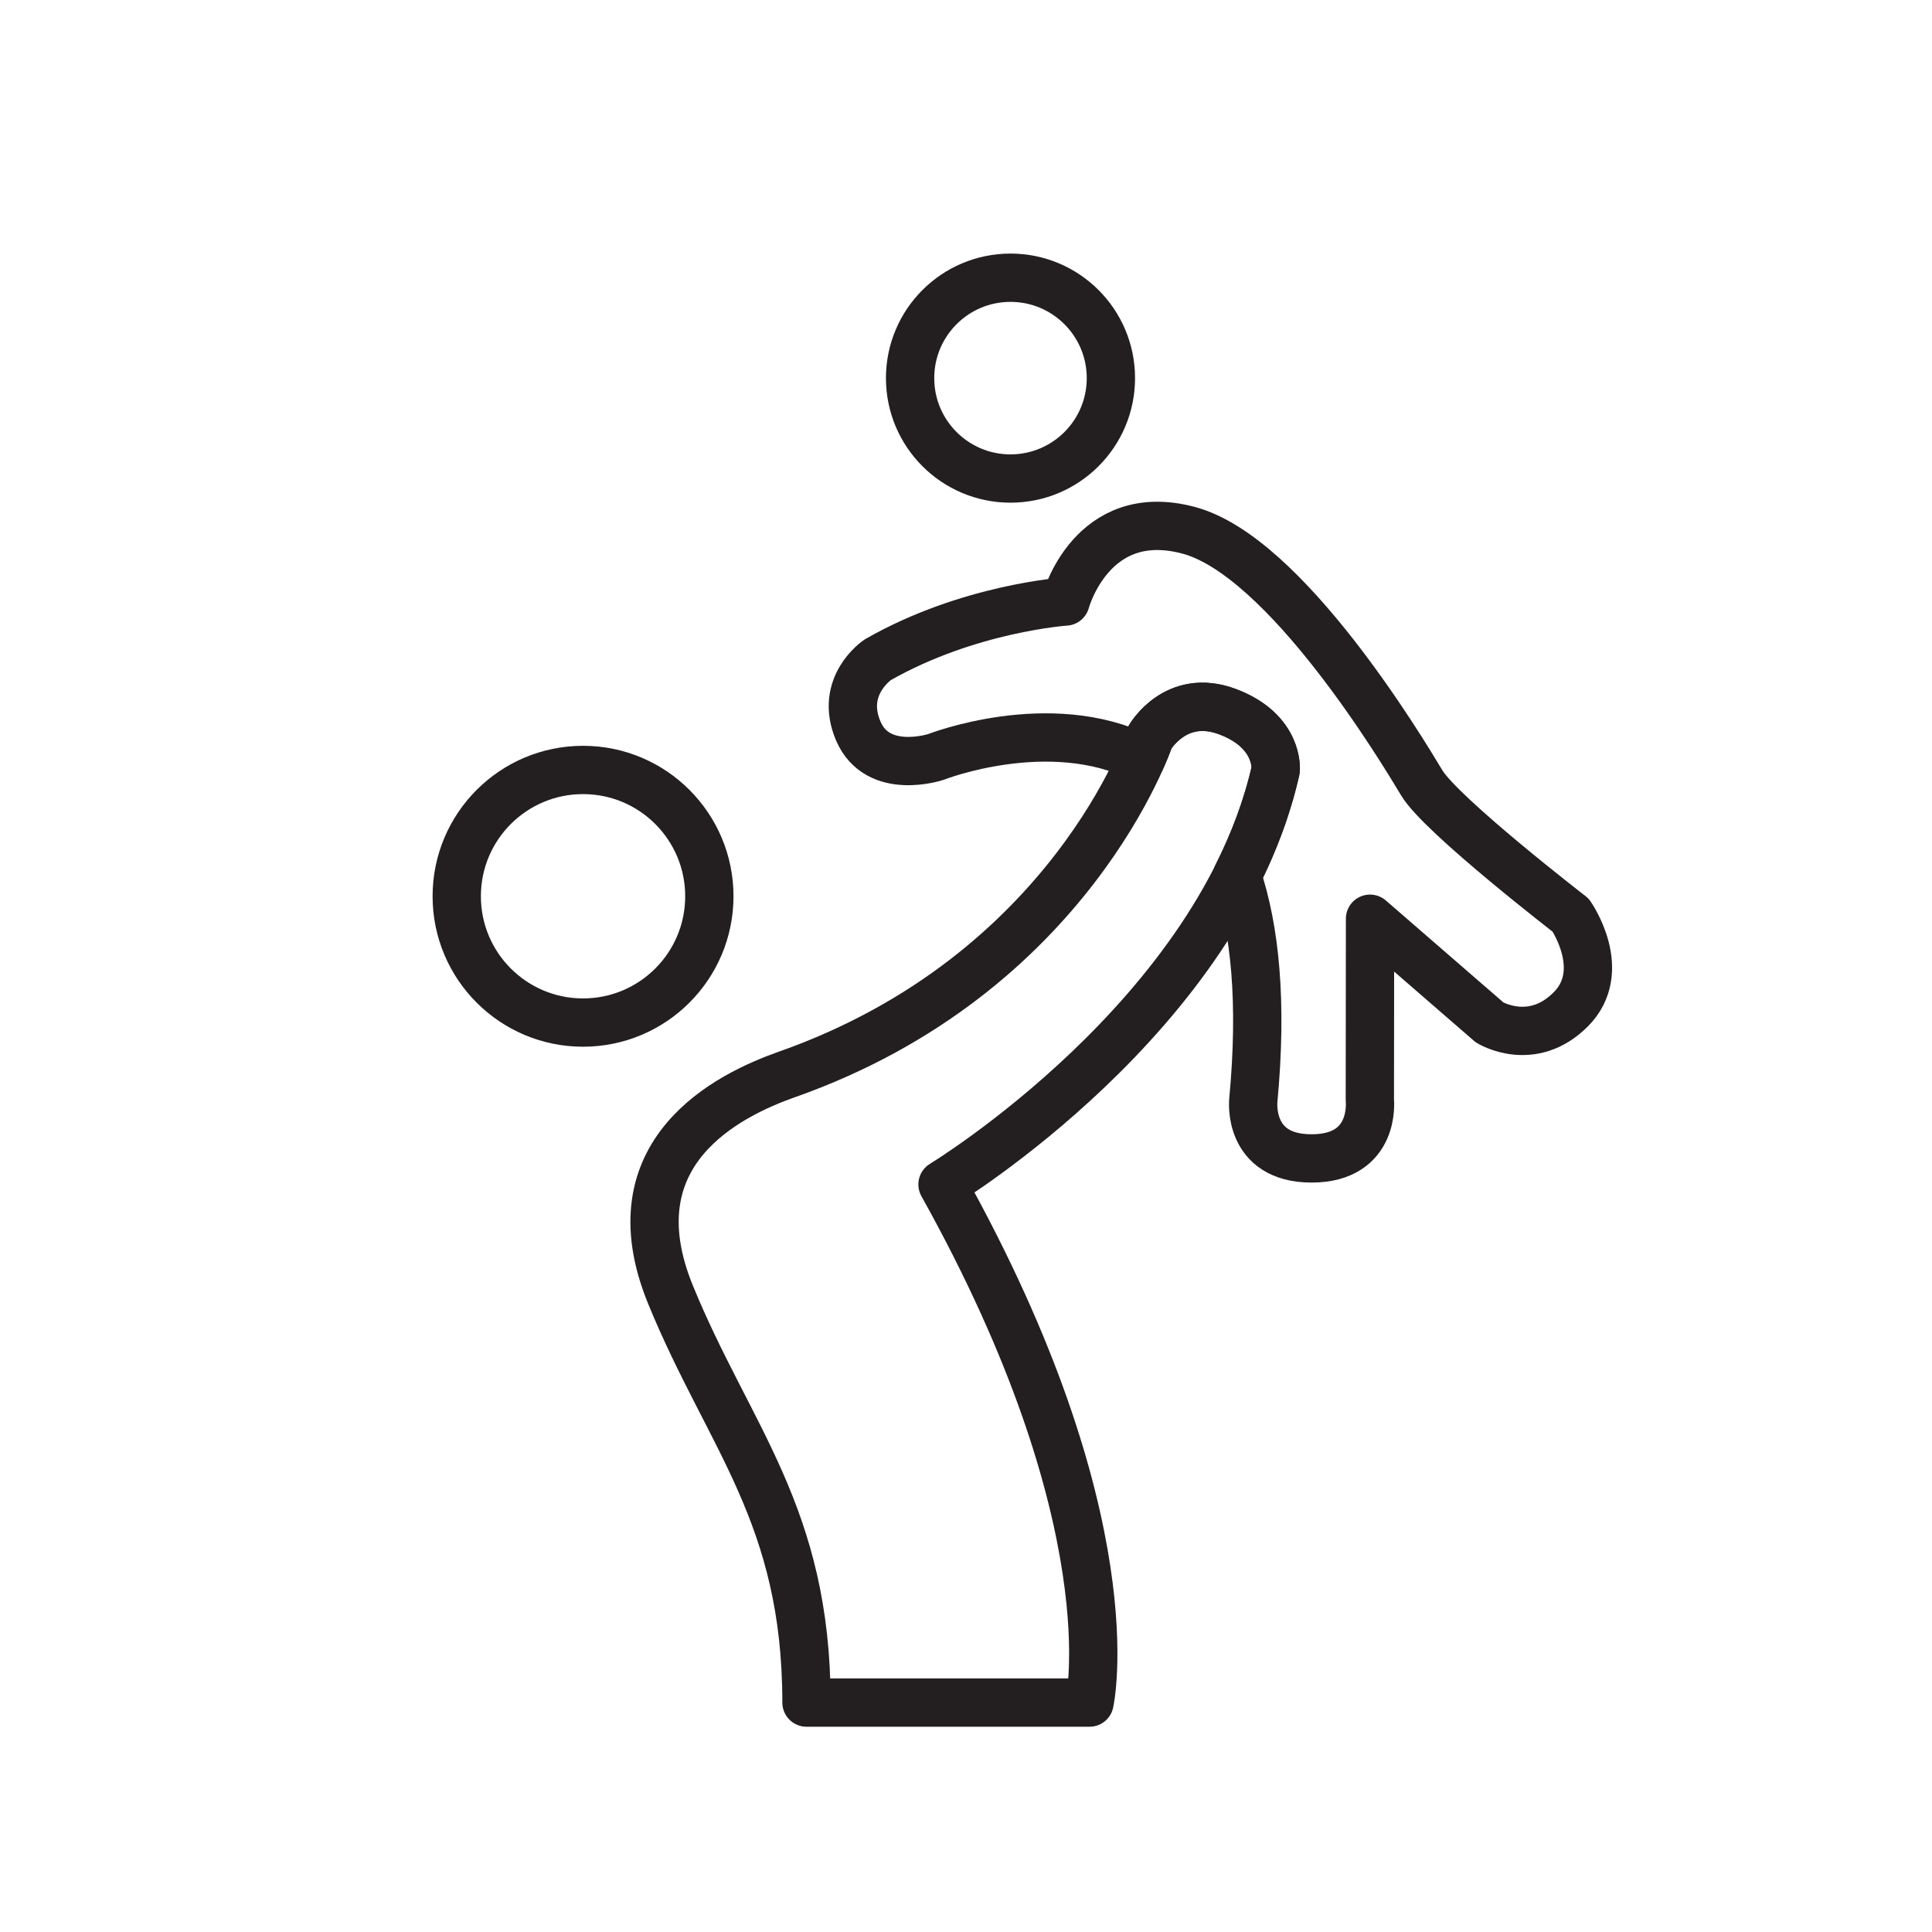
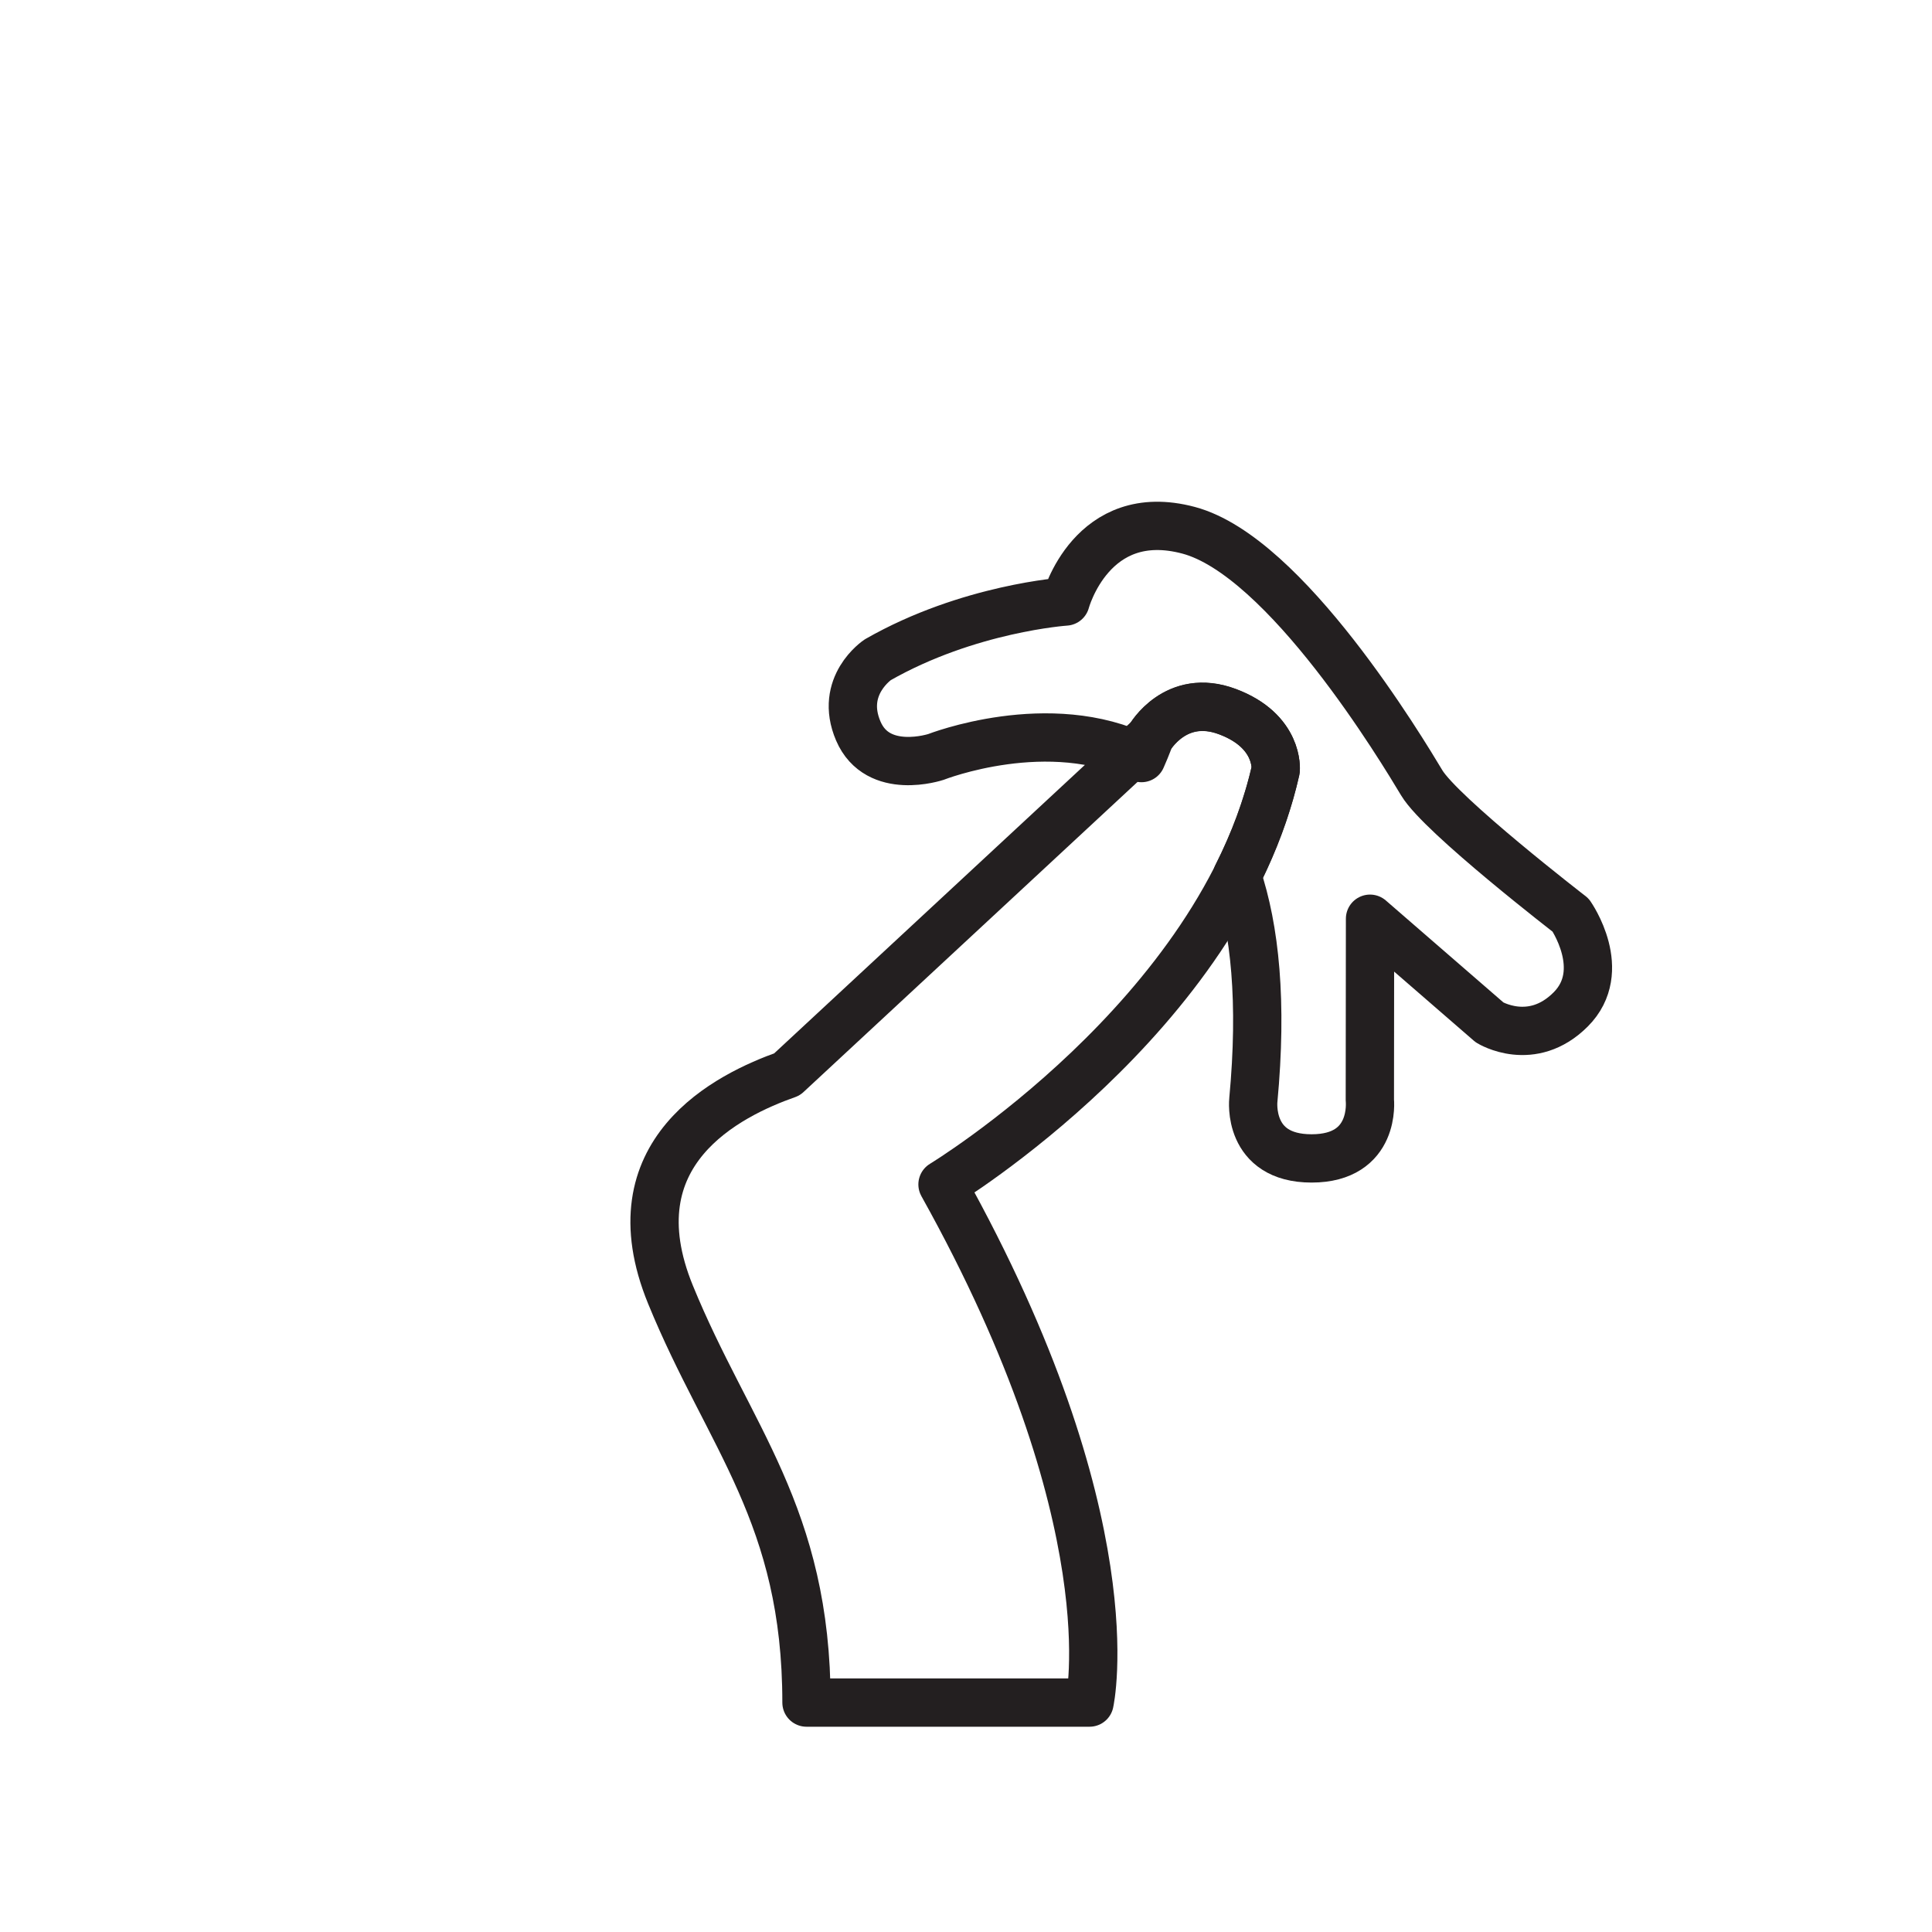
<svg xmlns="http://www.w3.org/2000/svg" id="Layer_1" data-name="Layer 1" viewBox="0 0 320 320">
  <defs>
    <style>
      .cls-1 {
        stroke-width: 0px;
      }

      .cls-1, .cls-2 {
        fill: none;
      }

      .cls-2 {
        stroke: #231f20;
        stroke-linecap: round;
        stroke-linejoin: round;
        stroke-width: 8px;
      }
    </style>
  </defs>
  <g>
-     <circle class="cls-2" cx="96.57" cy="148.45" r="20.92" />
-     <circle class="cls-2" cx="167.37" cy="62.63" r="16.63" />
-     <path class="cls-2" d="m130.36,177.95c-9.73,3.43-28.96,12.87-19.31,36.47,9.65,23.6,22.53,36.47,22.53,67.58h46.88s6.76-30.04-24.35-85.82c0,0,46.01-27.89,55.19-68.65,0,0,.6-6.44-7.99-9.65s-12.87,4.29-12.87,4.29c0,0-12.96,39.15-60.07,55.78Z" />
+     <path class="cls-2" d="m130.36,177.95c-9.73,3.43-28.96,12.87-19.31,36.47,9.65,23.6,22.53,36.47,22.53,67.58h46.88s6.76-30.04-24.35-85.82c0,0,46.01-27.89,55.19-68.65,0,0,.6-6.44-7.99-9.65s-12.87,4.29-12.87,4.29Z" />
    <path class="cls-2" d="m260.16,151.58s-21.45-16.55-24.67-21.91-22.53-37.55-38.62-41.84-20.38,11.8-20.38,11.8c0,0-16.09,1.07-31.11,9.65,0,0-6.44,4.29-3.22,11.8s12.87,4.29,12.87,4.29c0,0,18.78-7.37,34.03.19.95-2.14,1.37-3.41,1.37-3.41,0,0,4.29-7.51,12.87-4.29s7.99,9.65,7.99,9.65c-1.39,6.16-3.62,12.02-6.4,17.54,2.97,8.82,4.23,20.86,2.7,37.17,0,0-1.07,9.65,9.65,9.65s9.65-9.65,9.65-9.65l.03-30.05,19.81,17.18s6.98,4.29,13.42-2.15,0-15.63,0-15.63Z" />
  </g>
-   <rect class="cls-1" width="320" height="320" />
</svg>